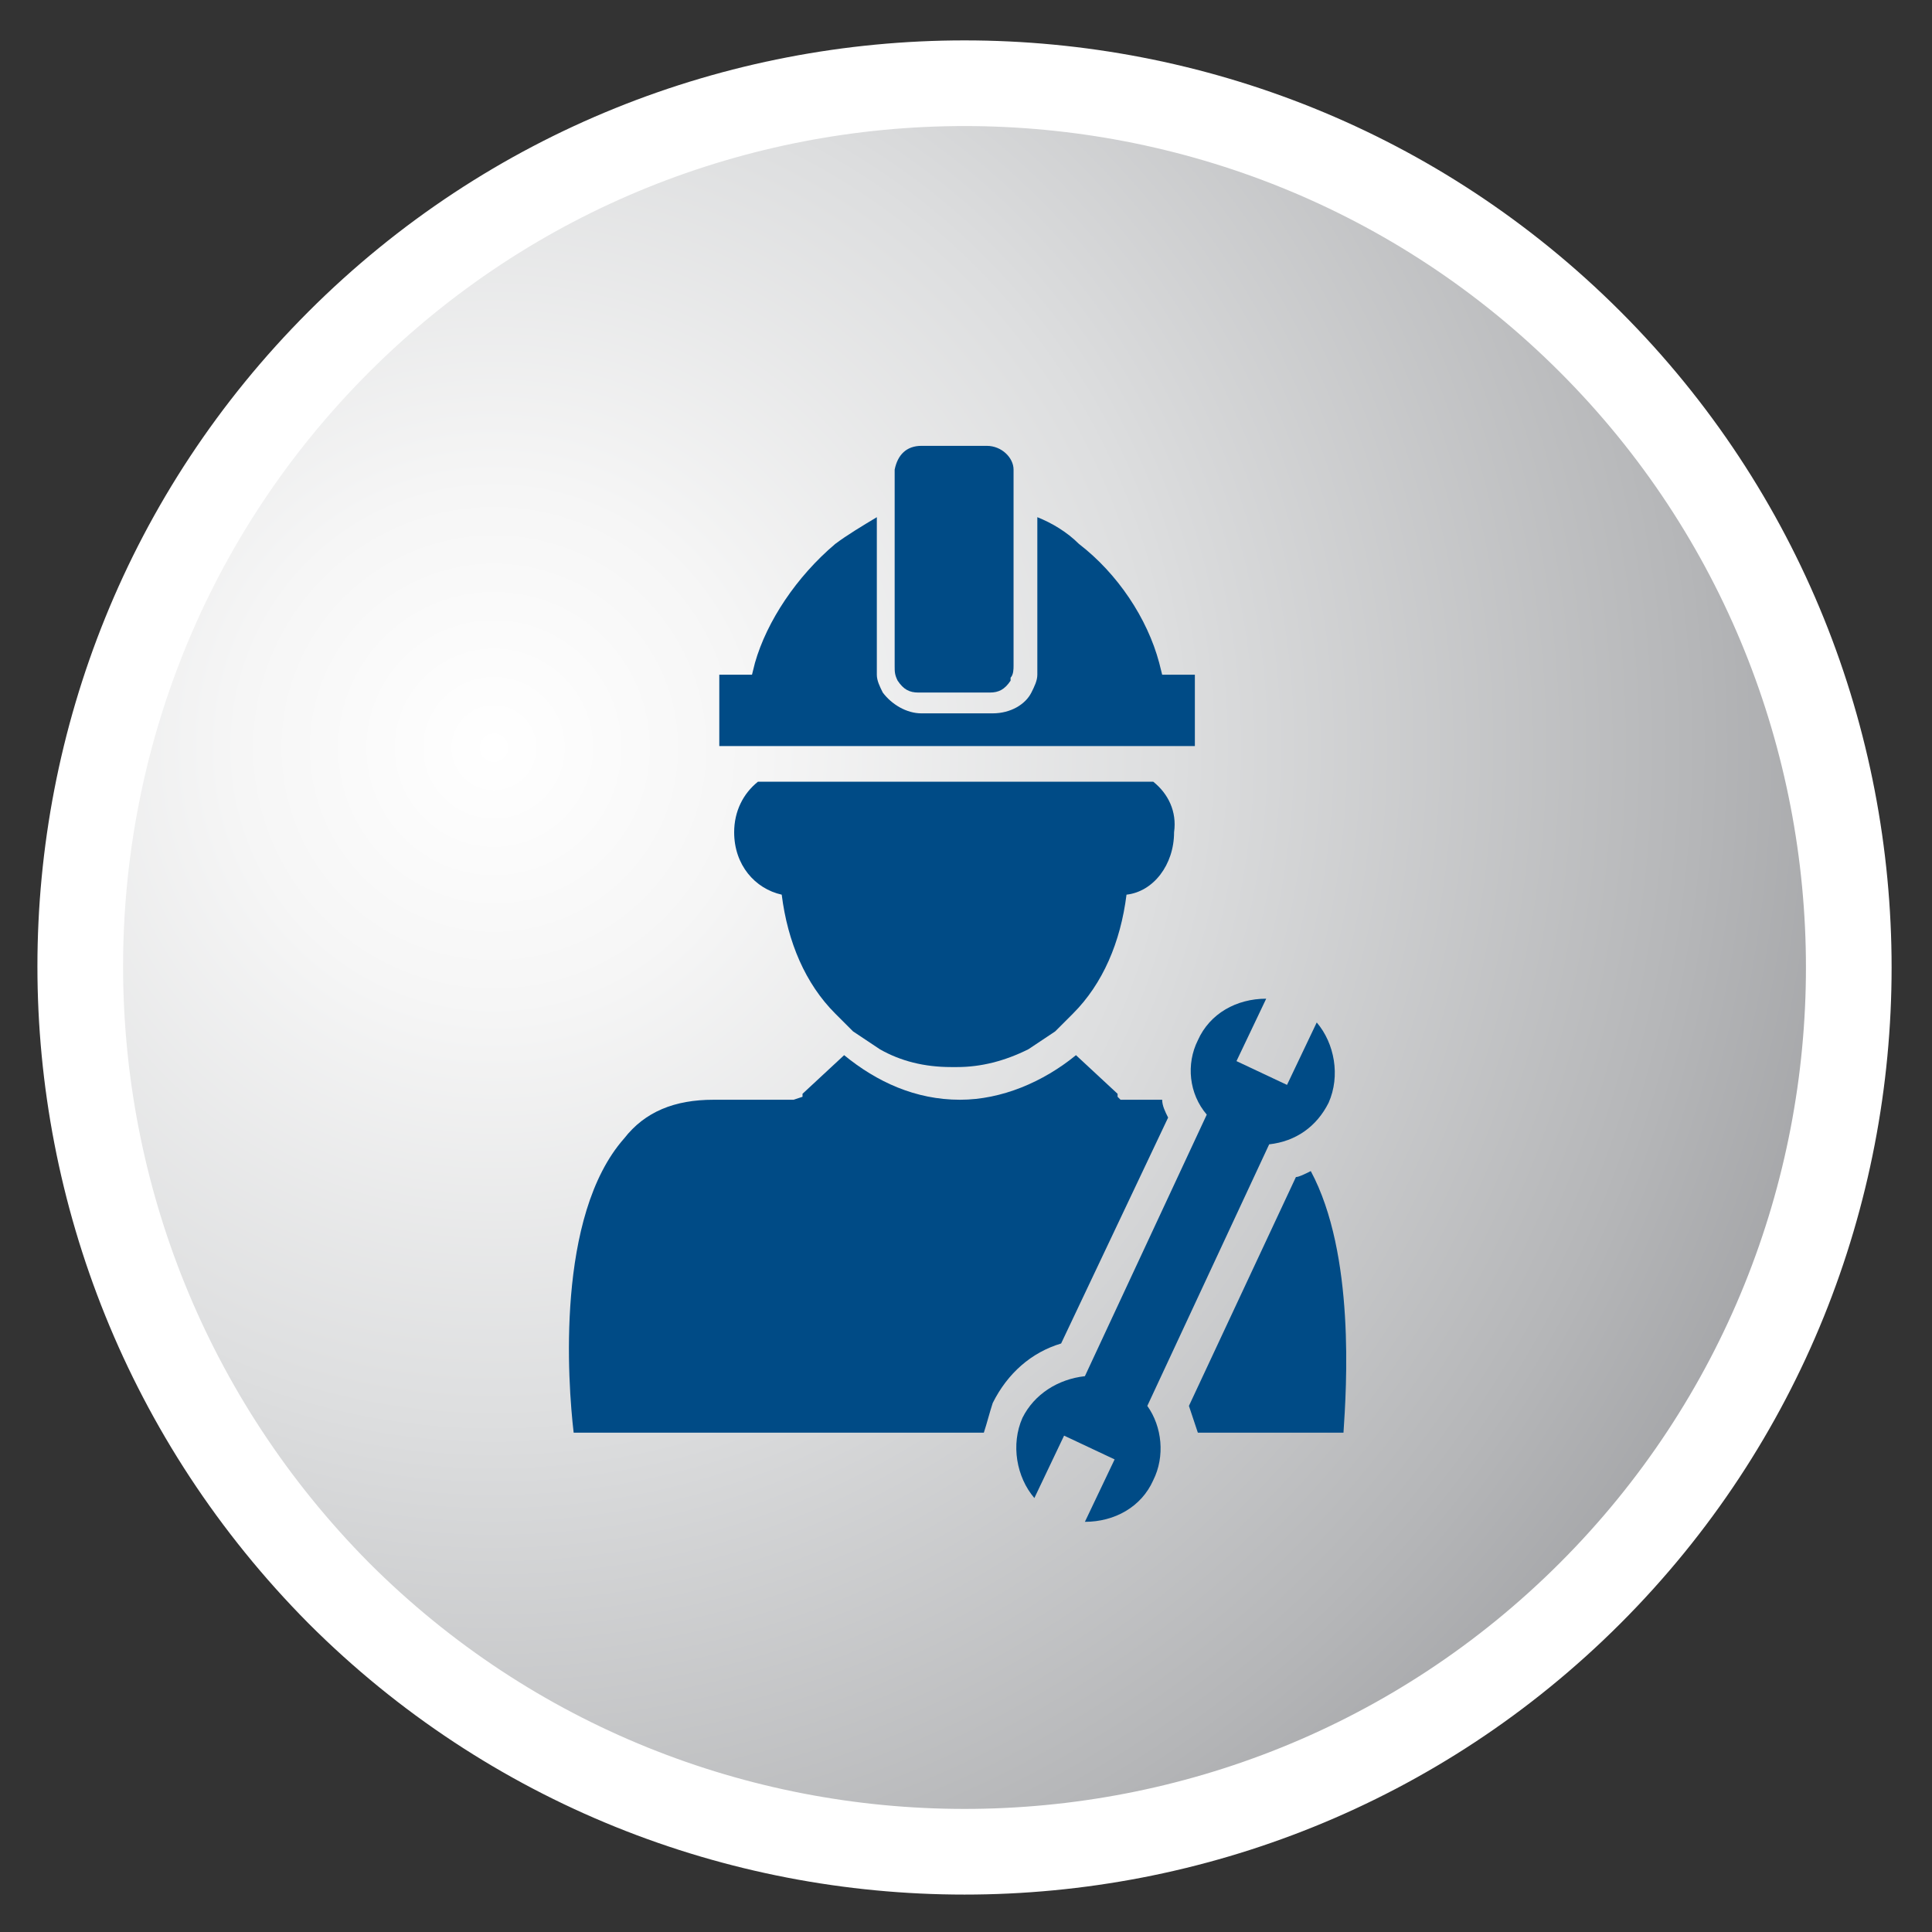
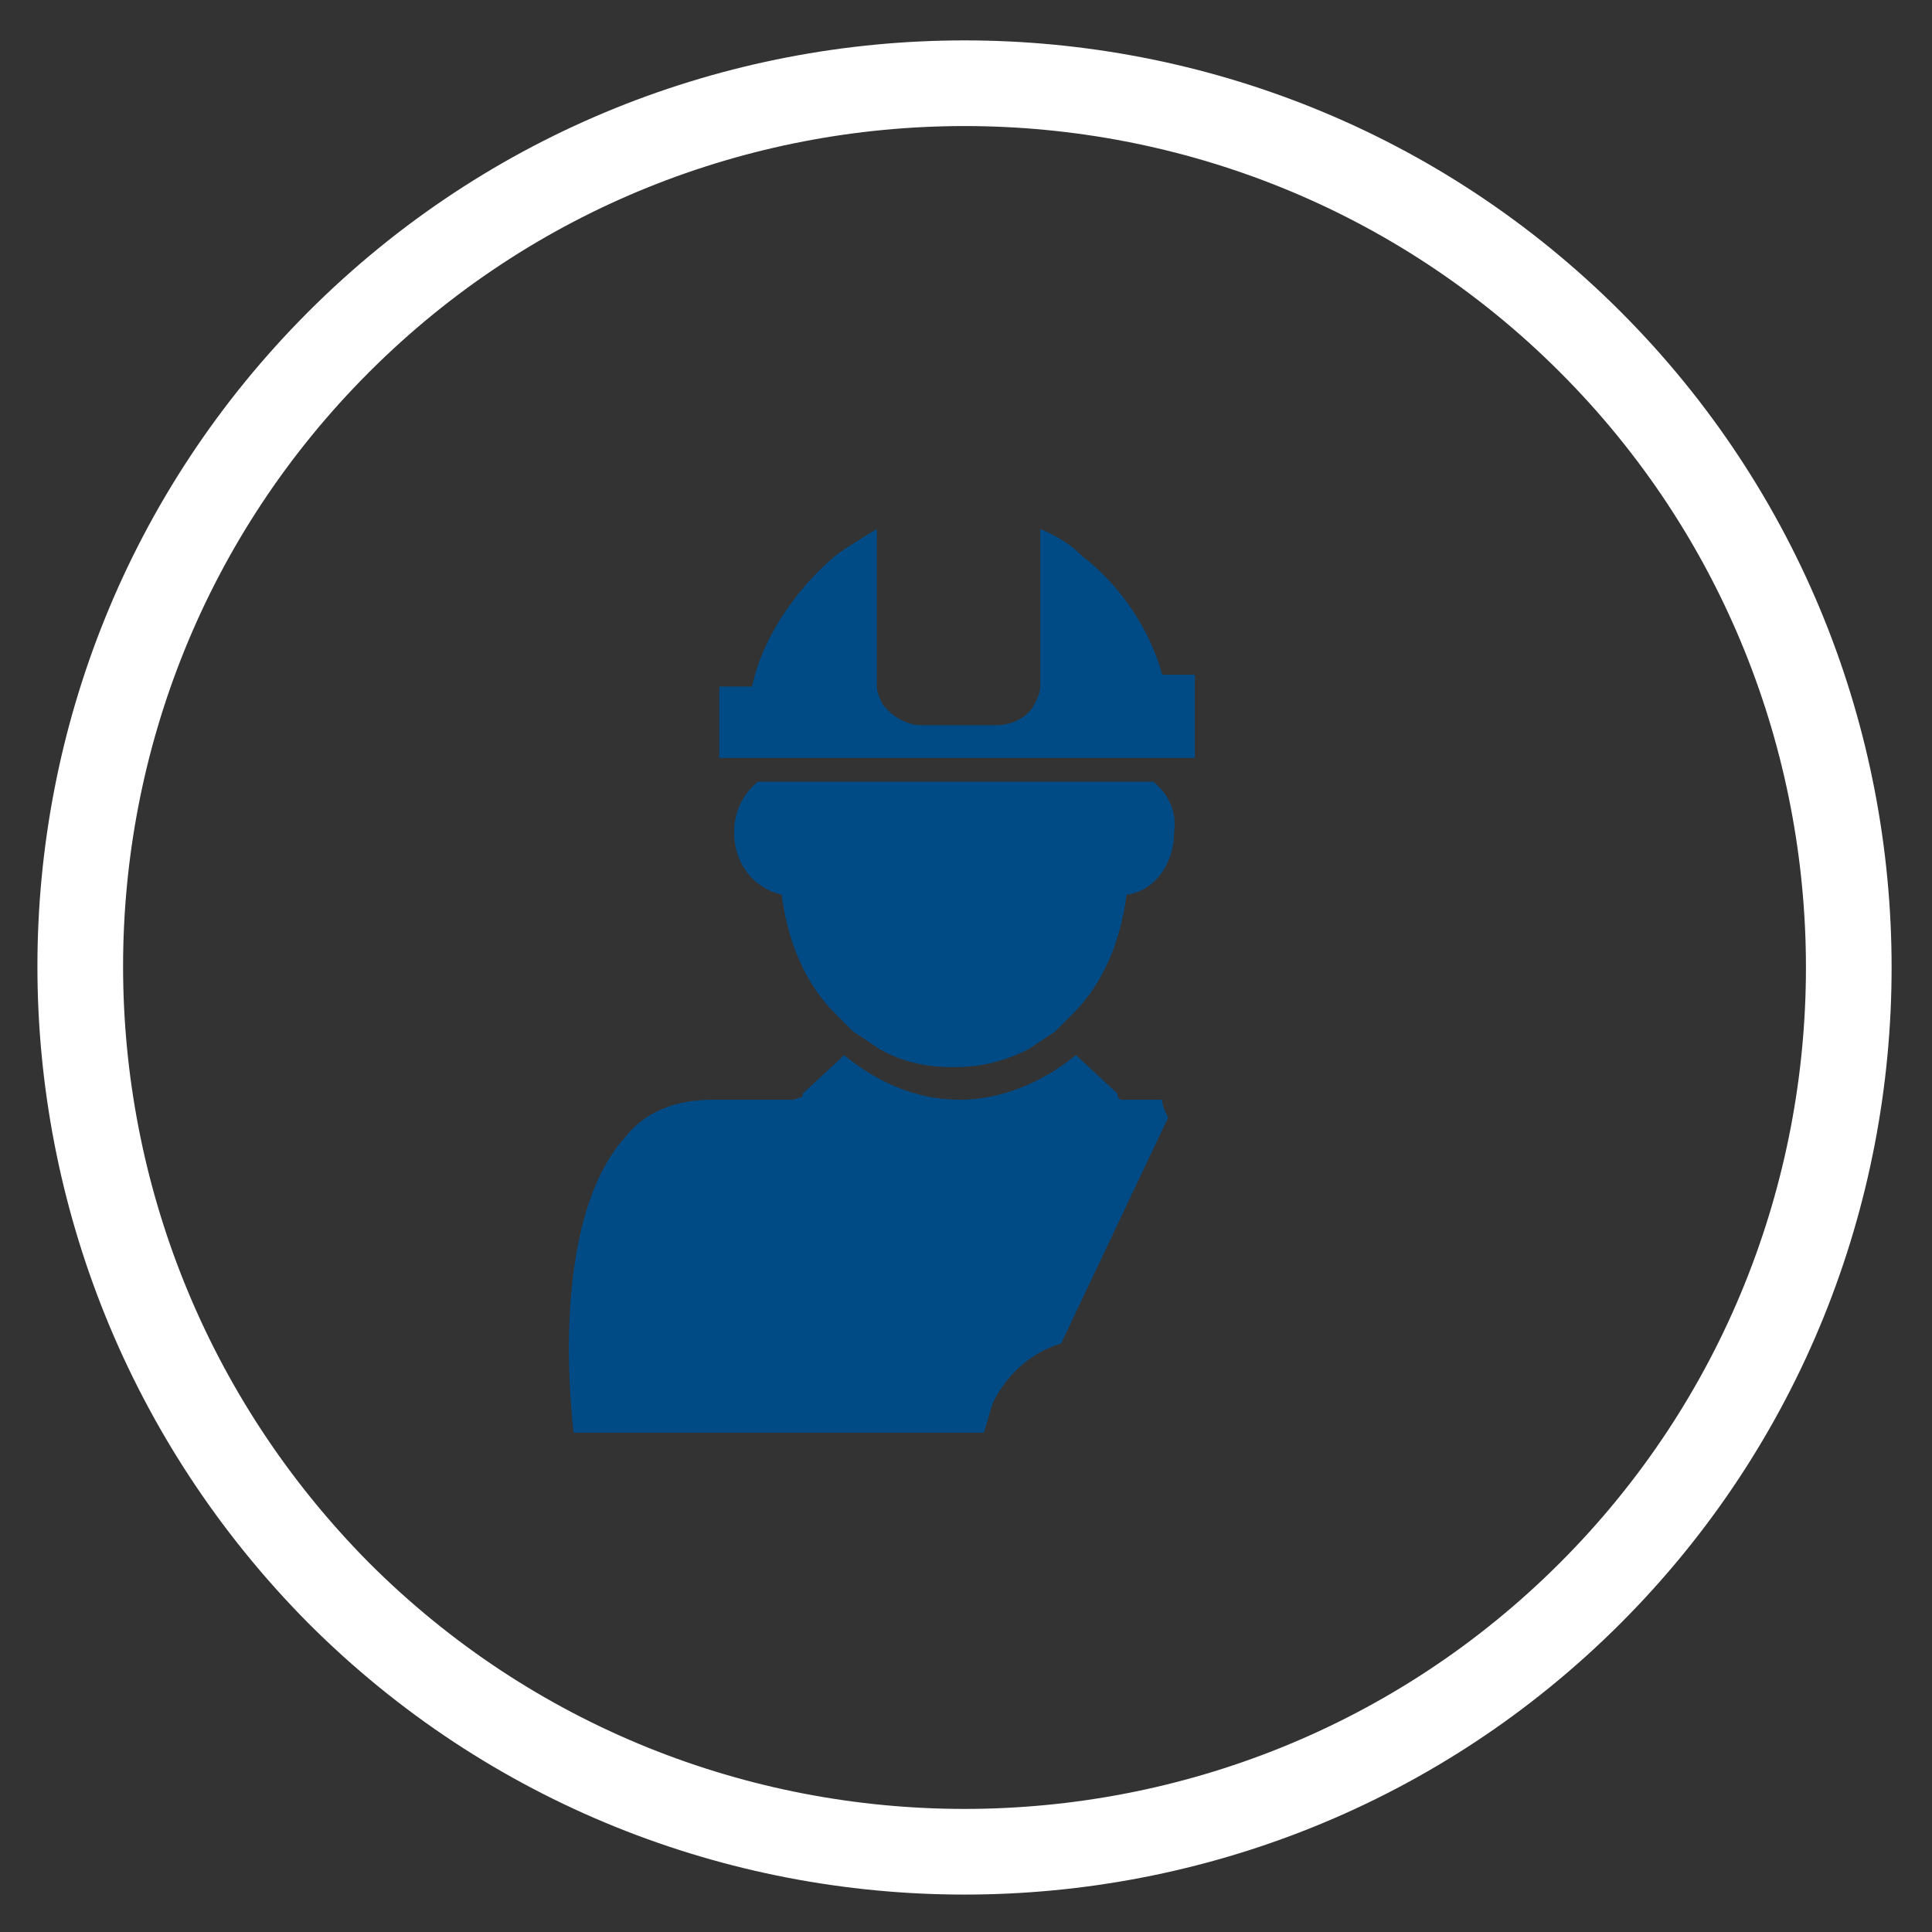
<svg xmlns="http://www.w3.org/2000/svg" xmlns:xlink="http://www.w3.org/1999/xlink" id="Layer_1" x="0px" y="0px" viewBox="0 0 65 65" style="enable-background:new 0 0 65 65;" xml:space="preserve">
  <rect x="0" y="0" width="65" height="65" fill="#333333" stroke="none" />
  <style type="text/css">	.st0{clip-path:url(#SVGID_2_);fill:url(#SVGID_3_);}	.st1{clip-path:url(#SVGID_5_);fill:#004B86;}	.st2{fill:none;stroke:#FFFFFF;stroke-width:2.882;stroke-miterlimit:10;}</style>
  <g>
    <defs>
      <path id="SVGID_1_" d="M11.4,11.4c-11.6,11.6-11.6,30.5,0,42.1c11.6,11.6,30.5,11.6,42.1,0c11.6-11.6,11.6-30.5,0-42.1   c-5.8-5.8-13.4-8.7-21.1-8.7C24.9,2.7,17.2,5.6,11.4,11.4" />
    </defs>
    <clipPath id="SVGID_2_">
      <use xlink:href="#SVGID_1_" style="overflow:visible;" />
    </clipPath>
    <radialGradient id="SVGID_3_" cx="-1.278302e-06" cy="65.026" r="1" gradientTransform="matrix(48.866 48.866 48.866 -48.866 -3160.548 3202.94)" gradientUnits="userSpaceOnUse">
      <stop offset="0" style="stop-color:#FFFFFF" />
      <stop offset="0.121" style="stop-color:#F6F6F6" />
      <stop offset="0.32" style="stop-color:#DDDEDF" />
      <stop offset="0.572" style="stop-color:#B5B6B8" />
      <stop offset="0.864" style="stop-color:#7E7F83" />
      <stop offset="0.988" style="stop-color:#64666A" />
      <stop offset="1" style="stop-color:#64666A" />
    </radialGradient>
-     <polygon class="st0" points="32.5,-29.9 96.4,34 32.5,97.8 -31.4,34  " />
  </g>
  <g>
    <defs>
      <path id="SVGID_4_" d="M12.5,12.5c-11.1,11.1-11.1,29,0,40.1c11.1,11.1,29,11.1,40.1,0c11.1-11.1,11.1-29,0-40.1   c-5.5-5.5-12.8-8.3-20-8.3S18,6.9,12.5,12.5" />
    </defs>
    <clipPath id="SVGID_5_">
      <use xlink:href="#SVGID_4_" style="overflow:visible;" />
    </clipPath>
-     <path class="st1" d="M40.2,25.1v-2.4h-1.1L39,22.3c-0.4-1.5-1.4-3-2.7-4c-0.4-0.4-0.9-0.7-1.4-0.9v5.1c0,0.1,0,0.1,0,0.2  c0,0.2-0.1,0.4-0.2,0.6c-0.2,0.4-0.7,0.7-1.3,0.7H31c-0.5,0-1-0.3-1.3-0.7c-0.1-0.2-0.2-0.4-0.2-0.6c0-0.1,0-0.1,0-0.2v-5.1  c-0.5,0.3-1,0.6-1.4,0.9c-1.3,1.1-2.3,2.6-2.7,4l-0.1,0.4h-1.1v2.4H40.2z" />
+     <path class="st1" d="M40.2,25.1v-2.4h-1.1c-0.4-1.5-1.4-3-2.7-4c-0.4-0.4-0.9-0.7-1.4-0.9v5.1c0,0.1,0,0.1,0,0.2  c0,0.2-0.1,0.4-0.2,0.6c-0.2,0.4-0.7,0.7-1.3,0.7H31c-0.5,0-1-0.3-1.3-0.7c-0.1-0.2-0.2-0.4-0.2-0.6c0-0.1,0-0.1,0-0.2v-5.1  c-0.5,0.3-1,0.6-1.4,0.9c-1.3,1.1-2.3,2.6-2.7,4l-0.1,0.4h-1.1v2.4H40.2z" />
    <path class="st1" d="M38.8,26.3H25.5h0c-0.5,0.4-0.8,1-0.8,1.7c0,1.1,0.7,1.9,1.6,2.1c0.2,1.6,0.8,3,1.8,4c0.2,0.2,0.4,0.4,0.6,0.6  c0.3,0.2,0.6,0.4,0.9,0.6c0.7,0.4,1.5,0.6,2.4,0.6c0,0,0.1,0,0.1,0c0,0,0.1,0,0.1,0c0.8,0,1.6-0.2,2.4-0.6c0.3-0.2,0.6-0.4,0.9-0.6  c0.2-0.2,0.4-0.4,0.6-0.6c1-1,1.6-2.4,1.8-4c0.9-0.1,1.6-1,1.6-2.1C39.6,27.3,39.3,26.7,38.8,26.3L38.8,26.3z" />
-     <path class="st1" d="M30.2,22.9C30.2,22.9,30.2,22.9,30.2,22.9C30.3,22.9,30.3,22.9,30.2,22.9c0.2,0.3,0.4,0.4,0.7,0.4h0h2.4h0  c0.3,0,0.5-0.1,0.7-0.4c0,0,0,0,0,0c0,0,0,0,0,0c0,0,0-0.1,0-0.1c0.1-0.1,0.1-0.3,0.1-0.4v-6.2c0-0.1,0-0.1,0-0.2v-0.1  c0,0,0-0.1,0-0.1c0-0.4-0.4-0.8-0.9-0.8h-0.3h-1.8H31c-0.5,0-0.8,0.3-0.9,0.8c0,0,0,0.1,0,0.1V16c0,0.1,0,0.1,0,0.2v6.2  C30.1,22.6,30.1,22.7,30.2,22.9C30.2,22.8,30.2,22.9,30.2,22.9" />
-     <path class="st1" d="M42.7,38.5c0.9-0.1,1.6-0.6,2-1.4c0.4-0.9,0.2-2-0.4-2.7l-1,2.1l-1.7-0.8l1-2.1c-1,0-1.9,0.5-2.3,1.4  c-0.4,0.8-0.3,1.8,0.3,2.5l-4.1,8.8c-0.9,0.1-1.7,0.6-2.1,1.4c-0.4,0.9-0.2,2,0.4,2.7l1-2.1l1.7,0.8l-1,2.1c1,0,1.9-0.5,2.3-1.4  c0.4-0.8,0.3-1.8-0.2-2.5L42.7,38.5z" />
    <path class="st1" d="M39.3,37.6c-0.1-0.2-0.2-0.4-0.2-0.6h-1.4l-0.1-0.1v-0.1l-1.4-1.3c-1.1,0.9-2.5,1.5-3.9,1.5  c-1.5,0-2.8-0.6-3.9-1.5l-1.4,1.3v0.1L26.7,37H24c-1.3,0-2.3,0.4-3,1.3c-2.3,2.6-1.9,8.2-1.7,9.9h7.7h6.1c0.1-0.3,0.2-0.7,0.3-1  c0.5-1,1.3-1.7,2.3-2L39.3,37.6z" />
-     <path class="st1" d="M44.1,39.4c-0.2,0.1-0.4,0.2-0.5,0.2L40,47.3c0.1,0.3,0.2,0.6,0.3,0.9h4.9C45.3,46.7,45.6,42.2,44.1,39.4" />
  </g>
  <g>
    <path class="st2" d="M11.4,53.6c11.6,11.6,30.5,11.6,42.1,0c11.6-11.6,11.6-30.5,0-42.1c-11.6-11.6-30.5-11.6-42.1,0  C-0.2,23.1-0.2,41.9,11.4,53.6z" />
  </g>
</svg>